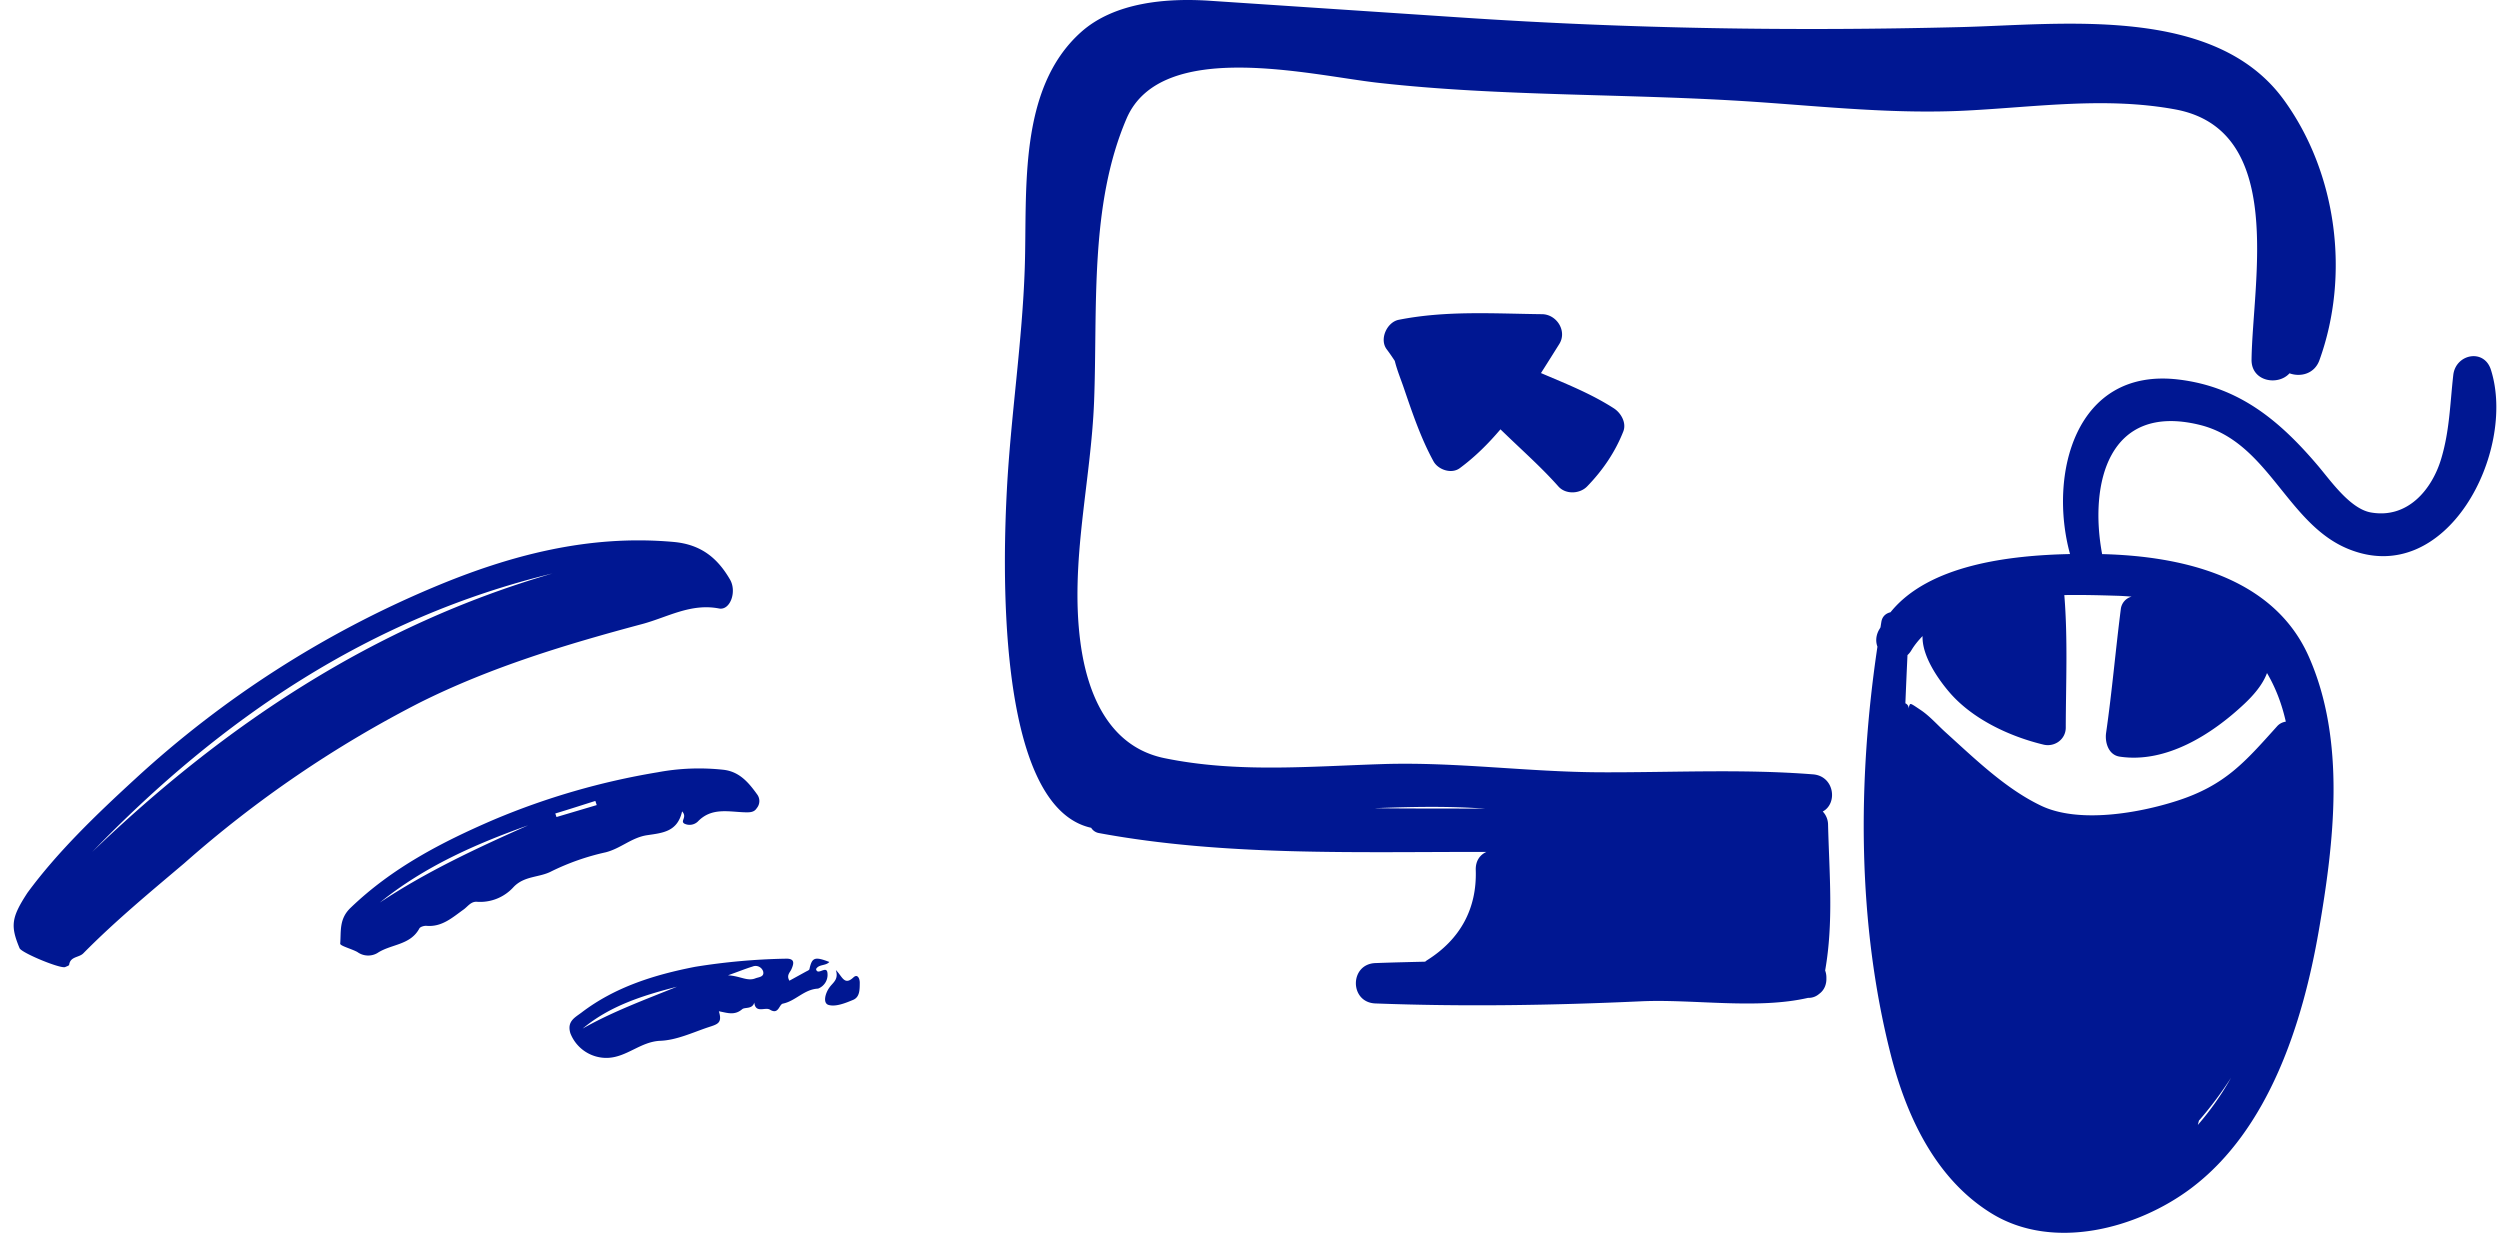
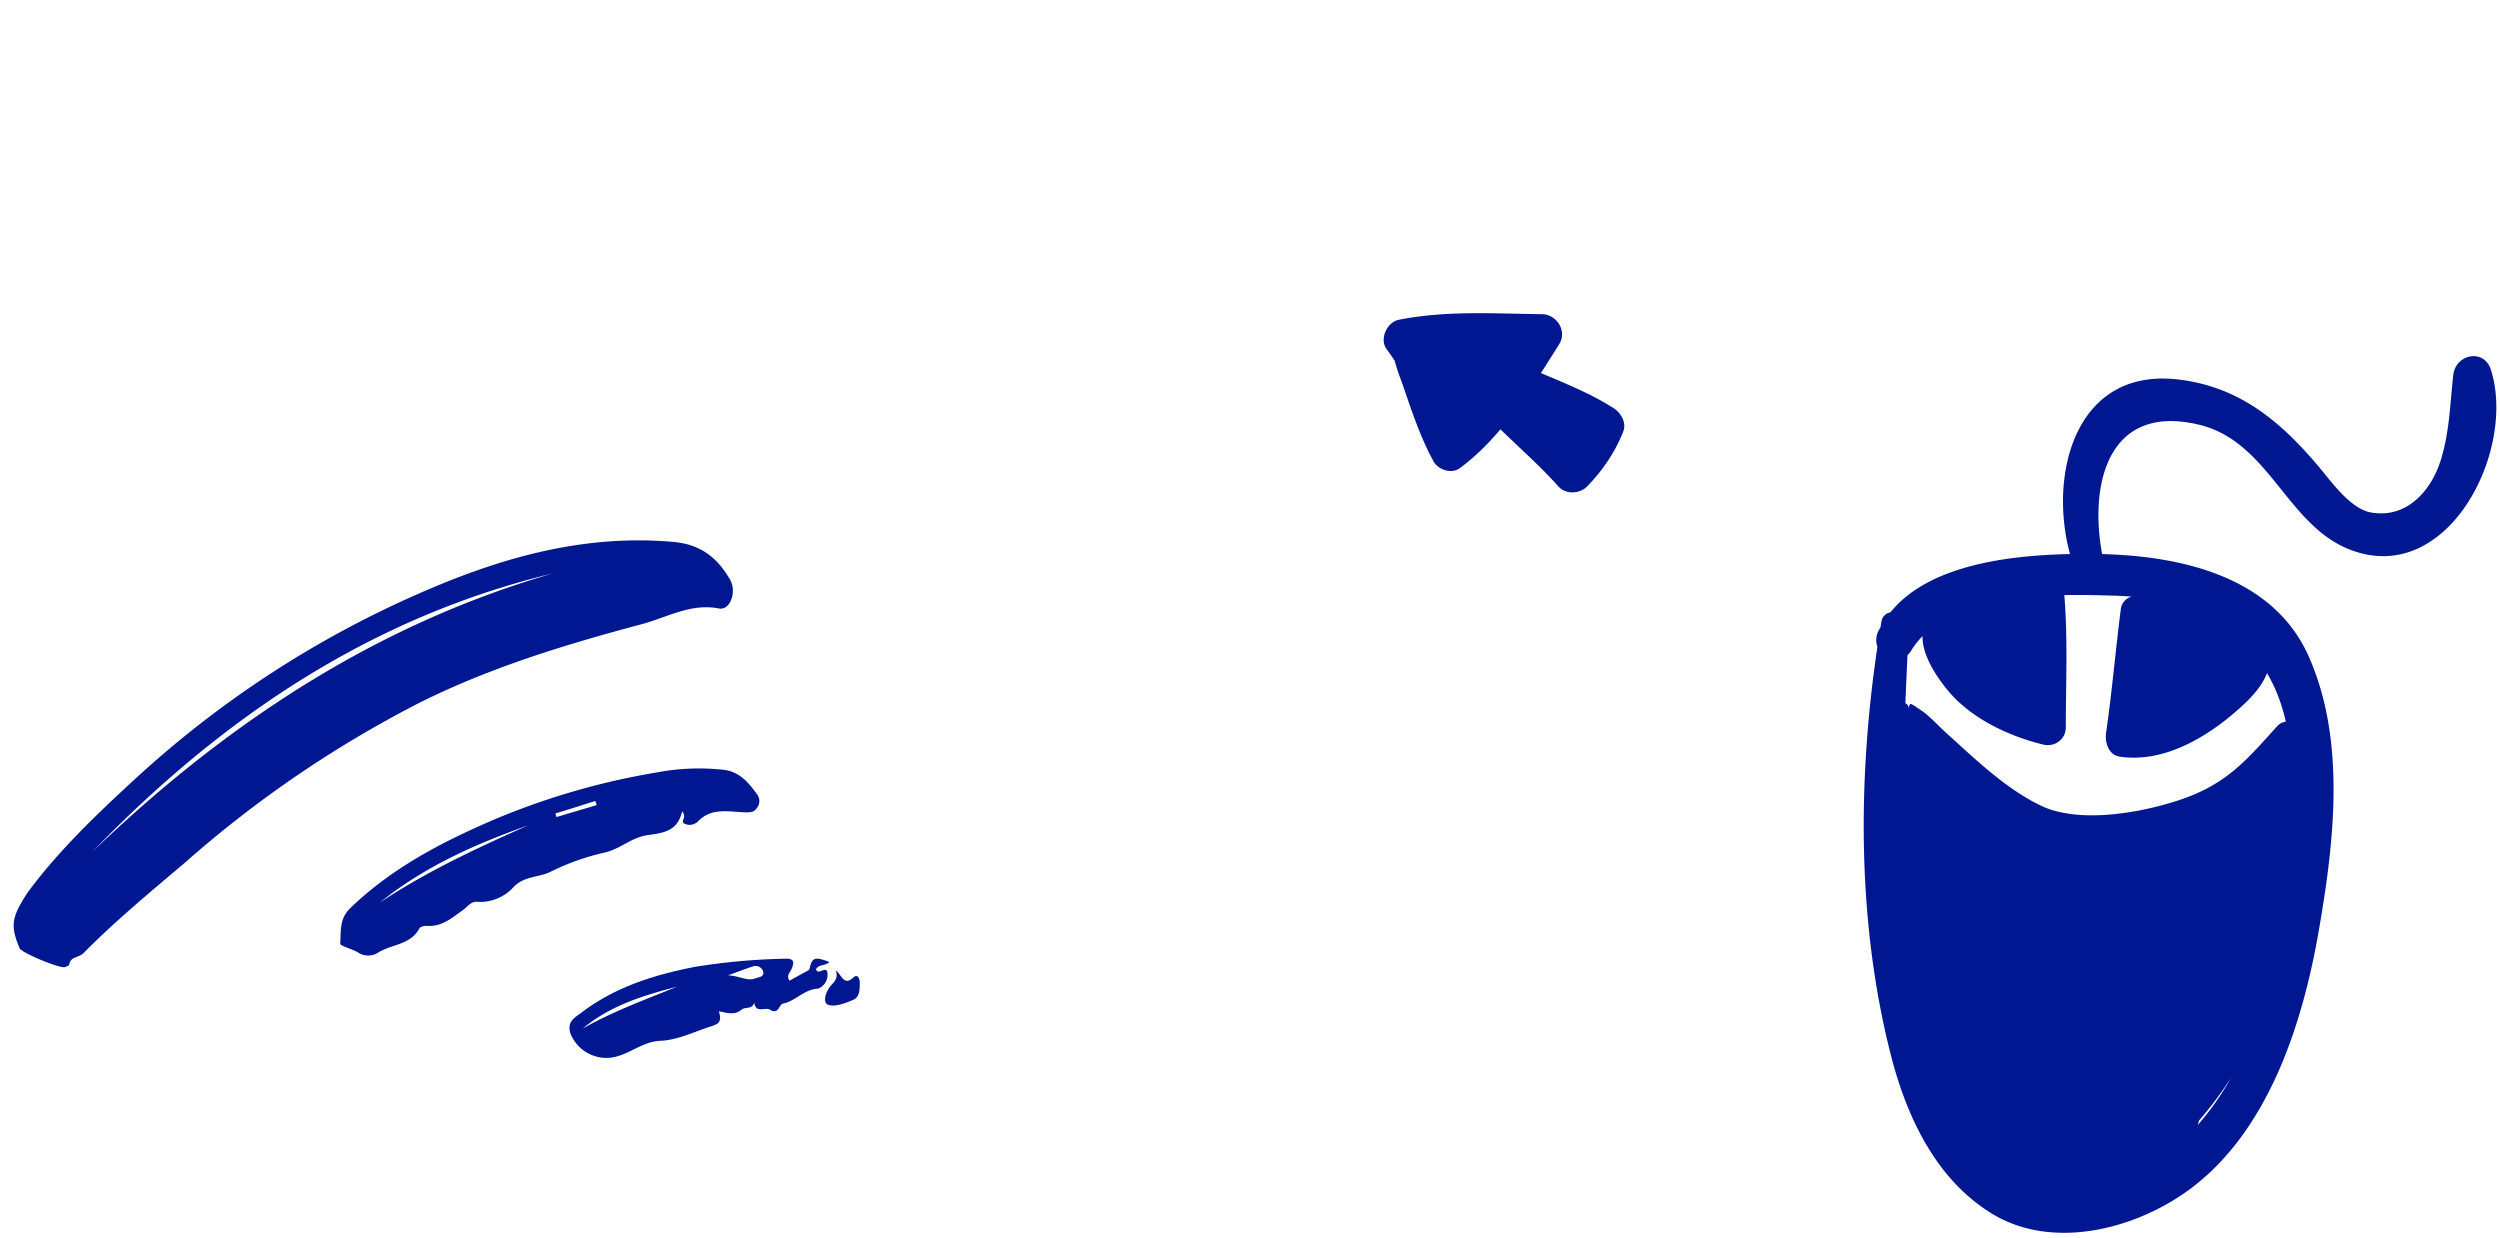
<svg xmlns="http://www.w3.org/2000/svg" fill="none" viewBox="0 0 204 101">
  <path fill="#001792" d="M203.261 30.181c-.561-1.774-2.879-1.289-3.073.416-.269 2.365-.298 4.588-1.006 6.903-.74 2.417-2.695 4.848-5.715 4.318-1.692-.296-3.273-2.576-4.311-3.802-3.131-3.693-6.443-6.451-11.378-7.045-8.452-1.018-10.638 7.773-8.864 14.24-4.944.105-11.528.876-14.65 4.75-.36.083-.668.325-.743.773-.026.153-.048.307-.073.46-.056.105-.124.199-.175.308-.215.456-.212.894-.074 1.266-1.635 10.96-1.644 22.563 1.09 33.303 1.281 5.03 3.666 10.143 8.225 12.946 5.025 3.09 11.89 1.242 16.273-2.05 6.362-4.78 9.121-13.504 10.422-21.001 1.255-7.235 2.242-15.525-.824-22.415-2.897-6.509-10.403-8.178-16.851-8.336-1.064-5.697.468-12.367 7.941-10.55 5.627 1.37 7.104 8.06 12.128 10.123 8.043 3.304 13.765-7.941 11.658-14.606zm-23.918 61.615l.089-.352a30.527 30.527 0 002.624-3.504 23.127 23.127 0 01-2.713 3.856zm-5.403-43.11a1.19 1.19 0 00-.879.996c-.43 3.366-.719 6.751-1.202 10.111-.11.77.179 1.809 1.106 1.948 3.787.572 7.54-1.824 10.188-4.319.688-.648 1.481-1.533 1.834-2.502.684 1.162 1.204 2.483 1.535 3.968a1.157 1.157 0 00-.723.39c-2.615 2.905-4.216 4.798-8.152 6.068-3.102 1-8 1.872-11.087.404-2.904-1.38-5.436-3.858-7.802-5.993-.656-.592-1.287-1.322-2.024-1.815-1.081-.725-.79-.56-1.045-.092.043-.08.057-.199 0-.278l-.031-.042a.442.442 0 00-.179-.14c.058-1.453.119-2.78.172-3.934a1.7 1.7 0 00.312-.382c.257-.434.574-.814.918-1.17-.055 1.618 1.274 3.518 2.192 4.587 1.886 2.195 4.913 3.606 7.676 4.27.905.218 1.813-.427 1.817-1.382.009-3.63.175-7.2-.117-10.821 1.577-.027 3.06.02 4.295.056.405.012.802.04 1.196.072z" />
-   <path fill="#001792" d="M186.361 8.15C180.73.398 168.338 2 160.027 2.21c-13.686.343-26.991.138-40.658-.773L98.721.062c-3.49-.233-7.77.103-10.514 2.563-5.168 4.63-4.38 12.934-4.586 19.212-.199 6.078-1.149 12.144-1.465 18.223-.25 4.839-1.12 25.725 6.884 27.488a.92.92 0 00.621.428c10.306 1.909 21.097 1.525 31.629 1.541-.512.23-.892.717-.868 1.48.103 3.163-1.28 5.663-3.963 7.35a1.36 1.36 0 00-.165.126c-1.354.033-2.708.063-4.062.114-2.123.08-2.123 3.214 0 3.294 7.215.272 14.477.156 21.686-.175 4.221-.193 9.456.68 13.616-.28.363.011.673-.117.916-.33.423-.306.601-.79.583-1.28a1.69 1.69 0 00-.101-.624c.697-3.955.338-7.869.238-11.89a1.569 1.569 0 00-.433-1.082c1.242-.667.945-2.896-.796-3.033-5.764-.453-11.55-.145-17.326-.168-5.949-.022-11.798-.857-17.757-.671-5.987.186-11.924.736-17.844-.484-4.59-.947-6.319-5.346-6.858-9.494-.854-6.558.872-13.099 1.122-19.629.29-7.549-.396-15.97 2.648-23.064 2.823-6.58 15.025-3.54 20.512-2.923 10.191 1.146 20.545.86 30.786 1.558 5.75.393 11.442 1.006 17.207.712 5.698-.29 11.408-1.144 17.077-.095 9.037 1.674 6.309 13.99 6.218 20.415-.026 1.795 2.165 2.161 3.099 1.117.874.323 2.031.063 2.439-1.067 2.506-6.934 1.444-15.26-2.903-21.244zm-65.168 57.837c-3.024-.018-6.046.002-9.069-.037 3.02-.118 6.04-.182 9.069.037z" />
-   <path fill="#001792" d="M131.688 33.318c-1.872-1.203-3.917-2.01-5.945-2.875.504-.788.998-1.58 1.491-2.365.667-1.06-.206-2.426-1.4-2.44-3.932-.045-7.814-.311-11.699.458-.963.191-1.599 1.59-.979 2.408.233.309.45.627.659.948.183.75.492 1.49.736 2.205.693 2.026 1.39 4.102 2.423 5.986.378.69 1.467 1.06 2.141.561 1.247-.92 2.332-2.002 3.322-3.17.167.162.337.324.506.486 1.422 1.369 2.91 2.694 4.221 4.173.593.67 1.743.619 2.344 0 1.265-1.302 2.283-2.79 2.951-4.48.282-.71-.187-1.52-.771-1.895zM2.237 72.855c2.451-3.336 5.602-6.37 8.833-9.332a83.8 83.8 0 0124.231-15.57c6.282-2.65 12.74-4.35 19.659-3.731 2.226.2 3.58 1.293 4.612 3.074.57.991.007 2.522-.888 2.358-2.317-.452-4.223.716-6.275 1.266-6.214 1.66-12.347 3.515-18.13 6.4a92.808 92.808 0 00-19.243 13.121c-2.812 2.379-5.64 4.718-8.237 7.35-.348.358-1.06.243-1.156.935-.01.074-.207.13-.322.185-.372.164-3.558-1.153-3.723-1.537-.757-1.824-.679-2.498.64-4.519zm5.269-3.32c10.81-10.382 23.005-18.504 37.58-22.741-14.94 3.62-27.074 11.856-37.58 22.742zm48.153-3.324c-.38 1.662-1.57 1.75-2.845 1.94-1.275.188-2.163 1.089-3.392 1.398-1.528.337-3.01.856-4.414 1.545-.992.531-2.21.35-3.107 1.294a3.666 3.666 0 01-2.967 1.199c-.501-.047-.755.38-1.107.632-.908.647-1.764 1.44-3.025 1.329-.192-.016-.51.079-.581.212-.745 1.385-2.32 1.268-3.432 2.012a1.5 1.5 0 01-1.632-.09c-.472-.259-1.417-.5-1.396-.683.082-1.004-.106-2.01.844-2.918 3.388-3.26 7.442-5.365 11.687-7.193a59.21 59.21 0 0113.38-3.871 18.32 18.32 0 015.39-.2c1.29.158 2.036 1.052 2.725 2.012a.904.904 0 01-.04 1.123c-.214.343-.569.34-.944.332-1.338-.034-2.732-.423-3.86.753a.974.974 0 01-1.093.175c-.374-.214.258-.527-.191-1.001zm-12.565 1.137c-4.335 1.537-8.503 3.389-12.104 6.304 3.8-2.529 7.92-4.445 12.104-6.304zm5.599-1.653l-.112-.339c-1.087.341-2.158.692-3.268 1.024l.097.29 3.283-.975zm9.966 16.824c.315 1.004-.136 1.063-.942 1.331-1.25.428-2.522 1.021-3.808 1.078-1.63.055-2.733 1.332-4.322 1.395a3.156 3.156 0 01-3.04-1.996c-.308-.988.374-1.299.898-1.697 2.738-2.091 5.948-3.087 9.271-3.737a52.144 52.144 0 017.323-.663c.792-.041.792.302.534.876-.118.254-.417.487-.156.919l1.338-.736c.106-.06.277-.12.295-.206.21-.96.424-1.045 1.625-.586-.307.337-.851.165-1.084.577.109.596.886-.379.932.355a1.2 1.2 0 01-.77 1.242c-1.141.055-1.827 1.012-2.87 1.225-.317.067-.343.934-1.054.493-.39-.243-1.175.343-1.28-.583-.147.563-.769.367-.98.54-.621.537-1.204.307-1.91.173zm-3.425-2c-2.74.703-5.45 1.544-7.688 3.413 2.45-1.393 5.085-2.355 7.688-3.412zm4.169-.934c1.013.056 1.576.514 2.243.246.267-.105.752-.107.623-.577a.651.651 0 00-.87-.38c-.54.164-1.057.377-1.996.711zm8.802-.428c.521.496.678 1.31 1.436.6.334-.315.519.092.516.44-.006.53.014 1.156-.534 1.39-.636.264-1.432.59-2.02.414-.48-.154-.259-.975.098-1.447.254-.364.757-.626.504-1.397z" />
+   <path fill="#001792" d="M131.688 33.318c-1.872-1.203-3.917-2.01-5.945-2.875.504-.788.998-1.58 1.491-2.365.667-1.06-.206-2.426-1.4-2.44-3.932-.045-7.814-.311-11.699.458-.963.191-1.599 1.59-.979 2.408.233.309.45.627.659.948.183.75.492 1.49.736 2.205.693 2.026 1.39 4.102 2.423 5.986.378.69 1.467 1.06 2.141.561 1.247-.92 2.332-2.002 3.322-3.17.167.162.337.324.506.486 1.422 1.369 2.91 2.694 4.221 4.173.593.67 1.743.619 2.344 0 1.265-1.302 2.283-2.79 2.951-4.48.282-.71-.187-1.52-.771-1.895zM2.237 72.855c2.451-3.336 5.602-6.37 8.833-9.332a83.8 83.8 0 0124.231-15.57c6.282-2.65 12.74-4.35 19.659-3.731 2.226.2 3.58 1.293 4.612 3.074.57.991.007 2.522-.888 2.358-2.317-.452-4.223.716-6.275 1.266-6.214 1.66-12.347 3.515-18.13 6.4a92.808 92.808 0 00-19.243 13.121c-2.812 2.379-5.64 4.718-8.237 7.35-.348.358-1.06.243-1.156.935-.01.074-.207.13-.322.185-.372.164-3.558-1.153-3.723-1.537-.757-1.824-.679-2.498.64-4.519zm5.269-3.32c10.81-10.382 23.005-18.504 37.58-22.741-14.94 3.62-27.074 11.856-37.58 22.742m48.153-3.324c-.38 1.662-1.57 1.75-2.845 1.94-1.275.188-2.163 1.089-3.392 1.398-1.528.337-3.01.856-4.414 1.545-.992.531-2.21.35-3.107 1.294a3.666 3.666 0 01-2.967 1.199c-.501-.047-.755.38-1.107.632-.908.647-1.764 1.44-3.025 1.329-.192-.016-.51.079-.581.212-.745 1.385-2.32 1.268-3.432 2.012a1.5 1.5 0 01-1.632-.09c-.472-.259-1.417-.5-1.396-.683.082-1.004-.106-2.01.844-2.918 3.388-3.26 7.442-5.365 11.687-7.193a59.21 59.21 0 0113.38-3.871 18.32 18.32 0 015.39-.2c1.29.158 2.036 1.052 2.725 2.012a.904.904 0 01-.04 1.123c-.214.343-.569.34-.944.332-1.338-.034-2.732-.423-3.86.753a.974.974 0 01-1.093.175c-.374-.214.258-.527-.191-1.001zm-12.565 1.137c-4.335 1.537-8.503 3.389-12.104 6.304 3.8-2.529 7.92-4.445 12.104-6.304zm5.599-1.653l-.112-.339c-1.087.341-2.158.692-3.268 1.024l.097.29 3.283-.975zm9.966 16.824c.315 1.004-.136 1.063-.942 1.331-1.25.428-2.522 1.021-3.808 1.078-1.63.055-2.733 1.332-4.322 1.395a3.156 3.156 0 01-3.04-1.996c-.308-.988.374-1.299.898-1.697 2.738-2.091 5.948-3.087 9.271-3.737a52.144 52.144 0 017.323-.663c.792-.041.792.302.534.876-.118.254-.417.487-.156.919l1.338-.736c.106-.06.277-.12.295-.206.21-.96.424-1.045 1.625-.586-.307.337-.851.165-1.084.577.109.596.886-.379.932.355a1.2 1.2 0 01-.77 1.242c-1.141.055-1.827 1.012-2.87 1.225-.317.067-.343.934-1.054.493-.39-.243-1.175.343-1.28-.583-.147.563-.769.367-.98.54-.621.537-1.204.307-1.91.173zm-3.425-2c-2.74.703-5.45 1.544-7.688 3.413 2.45-1.393 5.085-2.355 7.688-3.412zm4.169-.934c1.013.056 1.576.514 2.243.246.267-.105.752-.107.623-.577a.651.651 0 00-.87-.38c-.54.164-1.057.377-1.996.711zm8.802-.428c.521.496.678 1.31 1.436.6.334-.315.519.092.516.44-.006.53.014 1.156-.534 1.39-.636.264-1.432.59-2.02.414-.48-.154-.259-.975.098-1.447.254-.364.757-.626.504-1.397z" />
</svg>